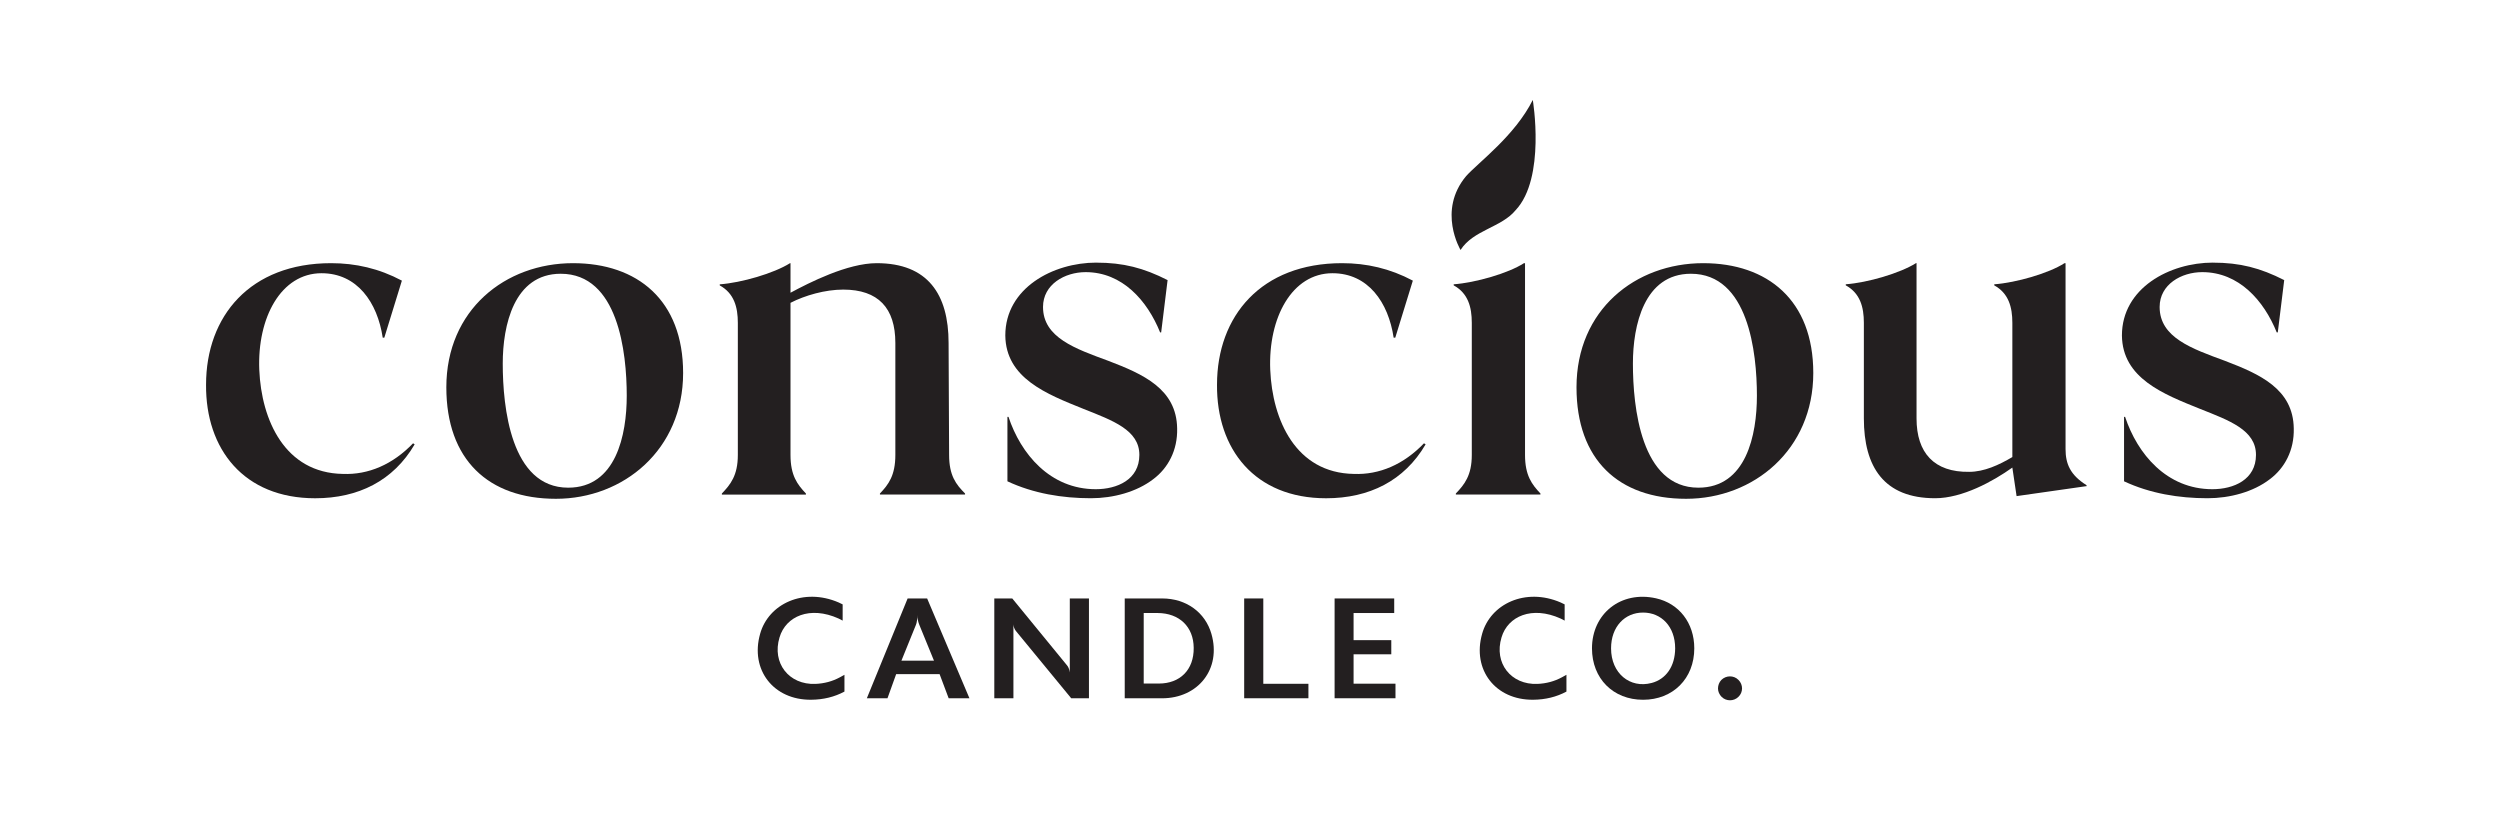
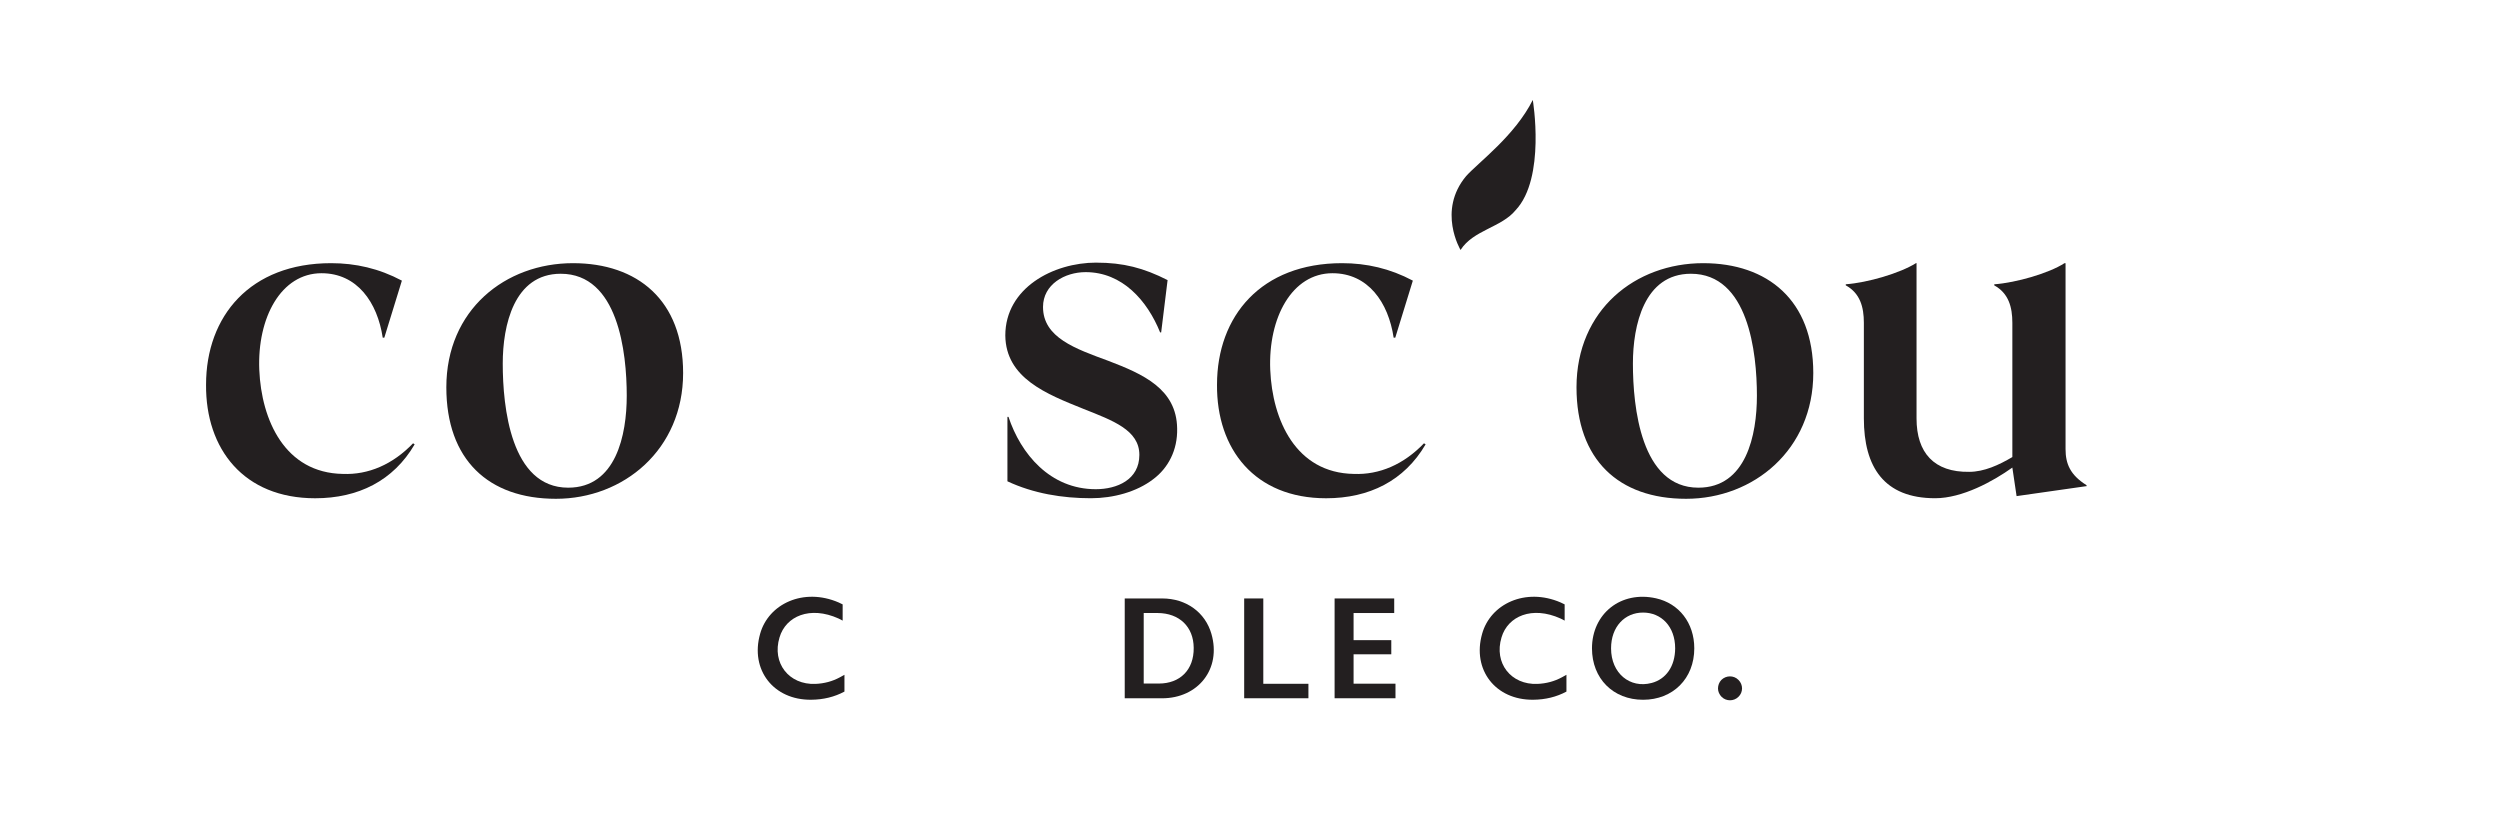
<svg xmlns="http://www.w3.org/2000/svg" viewBox="0 0 708.66 236.61" data-name="Layer 1" id="Layer_1">
  <defs>
    <style>
      .cls-1 {
        fill: #231f20;
      }
    </style>
  </defs>
  <path d="m238.86,175.92c-.36-.19-.76-.39-1.15-.59-8.11-3.66-14.96-.67-16.74,5.34-2.22,7.31,2.69,13.51,10.2,13.19,2.46-.11,4.76-.7,6.93-1.88.44-.23.87-.47,1.27-.7v4.76c-2.84,1.52-5.97,2.28-9.42,2.31-10.68.12-17.38-8.48-14.48-18.7,2.37-8.49,12.31-13.16,22.24-8.88.39.2.79.36,1.15.55v4.6Z" class="cls-1" />
-   <path d="m264.75,187.28l-4.16-10.17c-.39-.95-.55-1.85-.51-2.8,0,.55-.04,1.11-.16,1.66-.07.51-.16.86-.28,1.14l-4.12,10.17h9.23Zm-7.48-17.64h5.54l11.99,28.29h-5.89l-2.57-6.84h-12.31l-2.46,6.84h-5.85l11.56-28.29Z" class="cls-1" />
-   <path d="m281.83,169.64h5.11l15.43,18.85c.36.39.6.9.76,1.5.04.19.09.43.12.63v-20.98h5.43v28.29h-5.03l-15.67-19.06c-.43-.55-.67-1.18-.71-1.89v20.95h-5.42v-28.29Z" class="cls-1" />
  <path d="m328.51,193.76c5.91,0,9.94-3.81,9.86-10.13-.04-5.98-4.09-9.83-10.21-9.86h-3.96v19.99h4.31Zm-9.69-24.12h10.61c6.85,0,12.23,3.97,13.97,10.06,2.85,9.91-3.76,18.24-14.01,18.24h-10.57v-28.29Z" class="cls-1" />
  <polygon points="352.68 169.64 358.1 169.64 358.1 193.83 370.89 193.83 370.89 197.93 352.68 197.93 352.68 169.64" class="cls-1" />
  <polygon points="378.31 169.64 395.21 169.64 395.21 173.77 383.69 173.77 383.69 181.46 394.38 181.46 394.38 185.47 383.69 185.47 383.69 193.8 395.57 193.8 395.57 197.93 378.31 197.93 378.31 169.64" class="cls-1" />
  <path d="m443.52,175.92c-.36-.19-.76-.39-1.15-.59-8.11-3.66-14.96-.67-16.74,5.34-2.22,7.31,2.69,13.51,10.2,13.19,2.46-.11,4.76-.7,6.93-1.88.44-.23.87-.47,1.27-.7v4.76c-2.84,1.52-5.97,2.28-9.42,2.31-10.68.12-17.38-8.48-14.48-18.7,2.37-8.49,12.31-13.16,22.24-8.88.39.2.79.36,1.15.55v4.6Z" class="cls-1" />
  <path d="m469.43,169.6c-9.97-2.23-18.16,4.36-18.16,14.18,0,8.57,6.01,14.58,14.48,14.58s14.52-6.01,14.52-14.58c0-7.22-4.35-12.73-10.84-14.18Zm-1.27,24c-6.1,1.61-11.48-2.71-11.48-9.82,0-6.13,3.88-10.14,9.07-10.14s9.1,3.97,9.1,10.14c-.03,5.18-2.65,8.76-6.68,9.82Z" class="cls-1" />
  <path d="m487.94,192.74c1.34-1.33,3.52-1.37,4.86,0,1.35,1.34,1.35,3.5-.03,4.8-1.31,1.29-3.45,1.29-4.75,0-.64-.64-1.03-1.5-1.03-2.36,0-.9.31-1.77.95-2.44" class="cls-1" />
  <path d="m414.01,70.85s-6.65-11.11,1.59-20.94c3.54-3.94,13.8-11.42,18.89-21.58,0,0,3.72,22.12-4.86,31.24-3.98,4.89-12.03,5.64-15.61,11.28" class="cls-1" />
  <path d="m58.41,109.04c0-19.46,12.52-34.44,35.44-34.44,6.95,0,13.58,1.5,20.07,4.95l-4.98,16.17h-.45c-1.51-10.03-7.25-18.27-17.35-18.27-11.46,0-18.25,12.58-17.64,27.4.6,14.23,7.24,29.21,23.67,29.49,7.25.3,14.18-2.69,19.92-8.68l.45.3c-6.03,10.33-15.99,15.28-28.21,15.28-20.21,0-31.07-13.93-30.92-32.2" class="cls-1" />
  <path d="m161.06,138.24c13.58,0,16.6-14.97,16.6-26.06,0-12.28-2.42-34.58-18.71-34.58-13.28,0-16.44,14.67-16.44,25.45,0,12.28,2.26,35.19,18.55,35.19m1.36-63.64c18.25,0,31.22,10.48,31.22,31.14,0,21.72-16.89,35.65-36.05,35.65s-31.07-11.09-31.07-31.6c0-22,16.75-35.19,35.9-35.19" class="cls-1" />
-   <path d="m224.08,74.6v8.38c5.28-2.84,16.14-8.38,24.44-8.38,14.48,0,20.37,8.83,20.37,22.61l.15,31.75c0,5.84,1.96,8.38,4.52,10.93v.3h-24.13v-.3c2.42-2.54,4.37-5.09,4.37-10.93v-31.75c0-9.88-4.83-15.12-14.78-15.12-5.13,0-10.86,1.65-14.94,3.75v43.13c0,5.84,1.96,8.38,4.37,10.93v.3h-23.83v-.3c2.42-2.54,4.53-5.09,4.53-10.93v-37.44c0-4.49-1.06-8.38-5.13-10.63v-.3c6.18-.45,15.39-3.14,19.91-5.99h.15Z" class="cls-1" />
  <path d="m310.75,74.45c7.69,0,13.43,1.5,20.22,4.95l-1.82,14.82h-.3c-3.62-8.99-10.7-17.08-21.11-17.08-5.88,0-12.08,3.45-12.08,9.88,0,8.69,9.2,11.83,18.56,15.28,9.8,3.75,19.31,7.93,19.46,19.16.15,6.14-2.56,11.23-6.79,14.38-4.68,3.6-11.31,5.39-17.65,5.39-8.14,0-16.29-1.35-23.67-4.8v-18.27h.3c3.47,10.48,11.77,20.51,24.74,20.51,6.03,0,12.36-2.69,12.36-9.73s-7.54-9.74-15.83-13.03c-10.41-4.19-22.03-8.68-22.17-20.81,0-13.48,13.58-20.66,25.79-20.66" class="cls-1" />
  <path d="m344.98,109.04c0-19.46,12.52-34.44,35.44-34.44,6.94,0,13.58,1.5,20.07,4.95l-4.98,16.17h-.46c-1.5-10.03-7.24-18.27-17.34-18.27-11.46,0-18.25,12.58-17.64,27.4.6,14.23,7.24,29.21,23.67,29.49,7.25.3,14.18-2.69,19.91-8.68l.46.3c-6.03,10.33-15.99,15.28-28.21,15.28-20.22,0-31.07-13.93-30.92-32.2" class="cls-1" />
-   <path d="m432.29,74.6v54.36c0,5.84,1.96,8.38,4.37,10.93v.3h-23.98v-.3c2.42-2.54,4.52-5.09,4.52-10.93v-37.44c0-4.49-1.05-8.38-5.13-10.63v-.3c6.19-.45,15.53-3.14,19.92-5.99h.3Z" class="cls-1" />
  <path d="m481.42,138.24c13.58,0,16.6-14.97,16.6-26.06,0-12.28-2.42-34.58-18.71-34.58-13.28,0-16.44,14.67-16.44,25.45,0,12.28,2.26,35.19,18.55,35.19m1.36-63.64c18.25,0,31.22,10.48,31.22,31.14,0,21.72-16.89,35.65-36.05,35.65s-31.07-11.09-31.07-31.6c0-22,16.75-35.19,35.9-35.19" class="cls-1" />
  <path d="m543.27,74.6v44.02c0,9.74,4.98,15.28,14.93,15.13,4.22,0,8.45-1.95,12.23-4.19v-38.04c0-4.49-1.06-8.38-5.13-10.63v-.3c6.18-.45,15.53-3.14,19.91-5.99h.3v52.71c0,4.19,1.36,7.33,5.88,10.18l.15.3-19.91,2.84-1.2-8.09c-5.44,3.89-14.18,8.69-21.88,8.69-14.48,0-20.21-8.84-20.21-22.62v-27.1c0-4.49-1.06-8.38-5.13-10.63v-.3c6.18-.45,15.38-3.14,19.91-5.99h.15Z" class="cls-1" />
-   <path d="m627.27,74.45c7.69,0,13.43,1.5,20.22,4.95l-1.82,14.82h-.3c-3.62-8.99-10.7-17.08-21.11-17.08-5.88,0-12.08,3.45-12.08,9.88,0,8.69,9.2,11.83,18.56,15.28,9.8,3.75,19.31,7.93,19.46,19.16.15,6.14-2.56,11.23-6.79,14.38-4.67,3.6-11.31,5.39-17.65,5.39-8.14,0-16.29-1.35-23.67-4.8v-18.27h.3c3.47,10.48,11.77,20.51,24.74,20.51,6.03,0,12.36-2.69,12.36-9.73s-7.54-9.74-15.83-13.03c-10.41-4.19-22.03-8.68-22.17-20.81,0-13.48,13.58-20.66,25.79-20.66" class="cls-1" />
</svg>